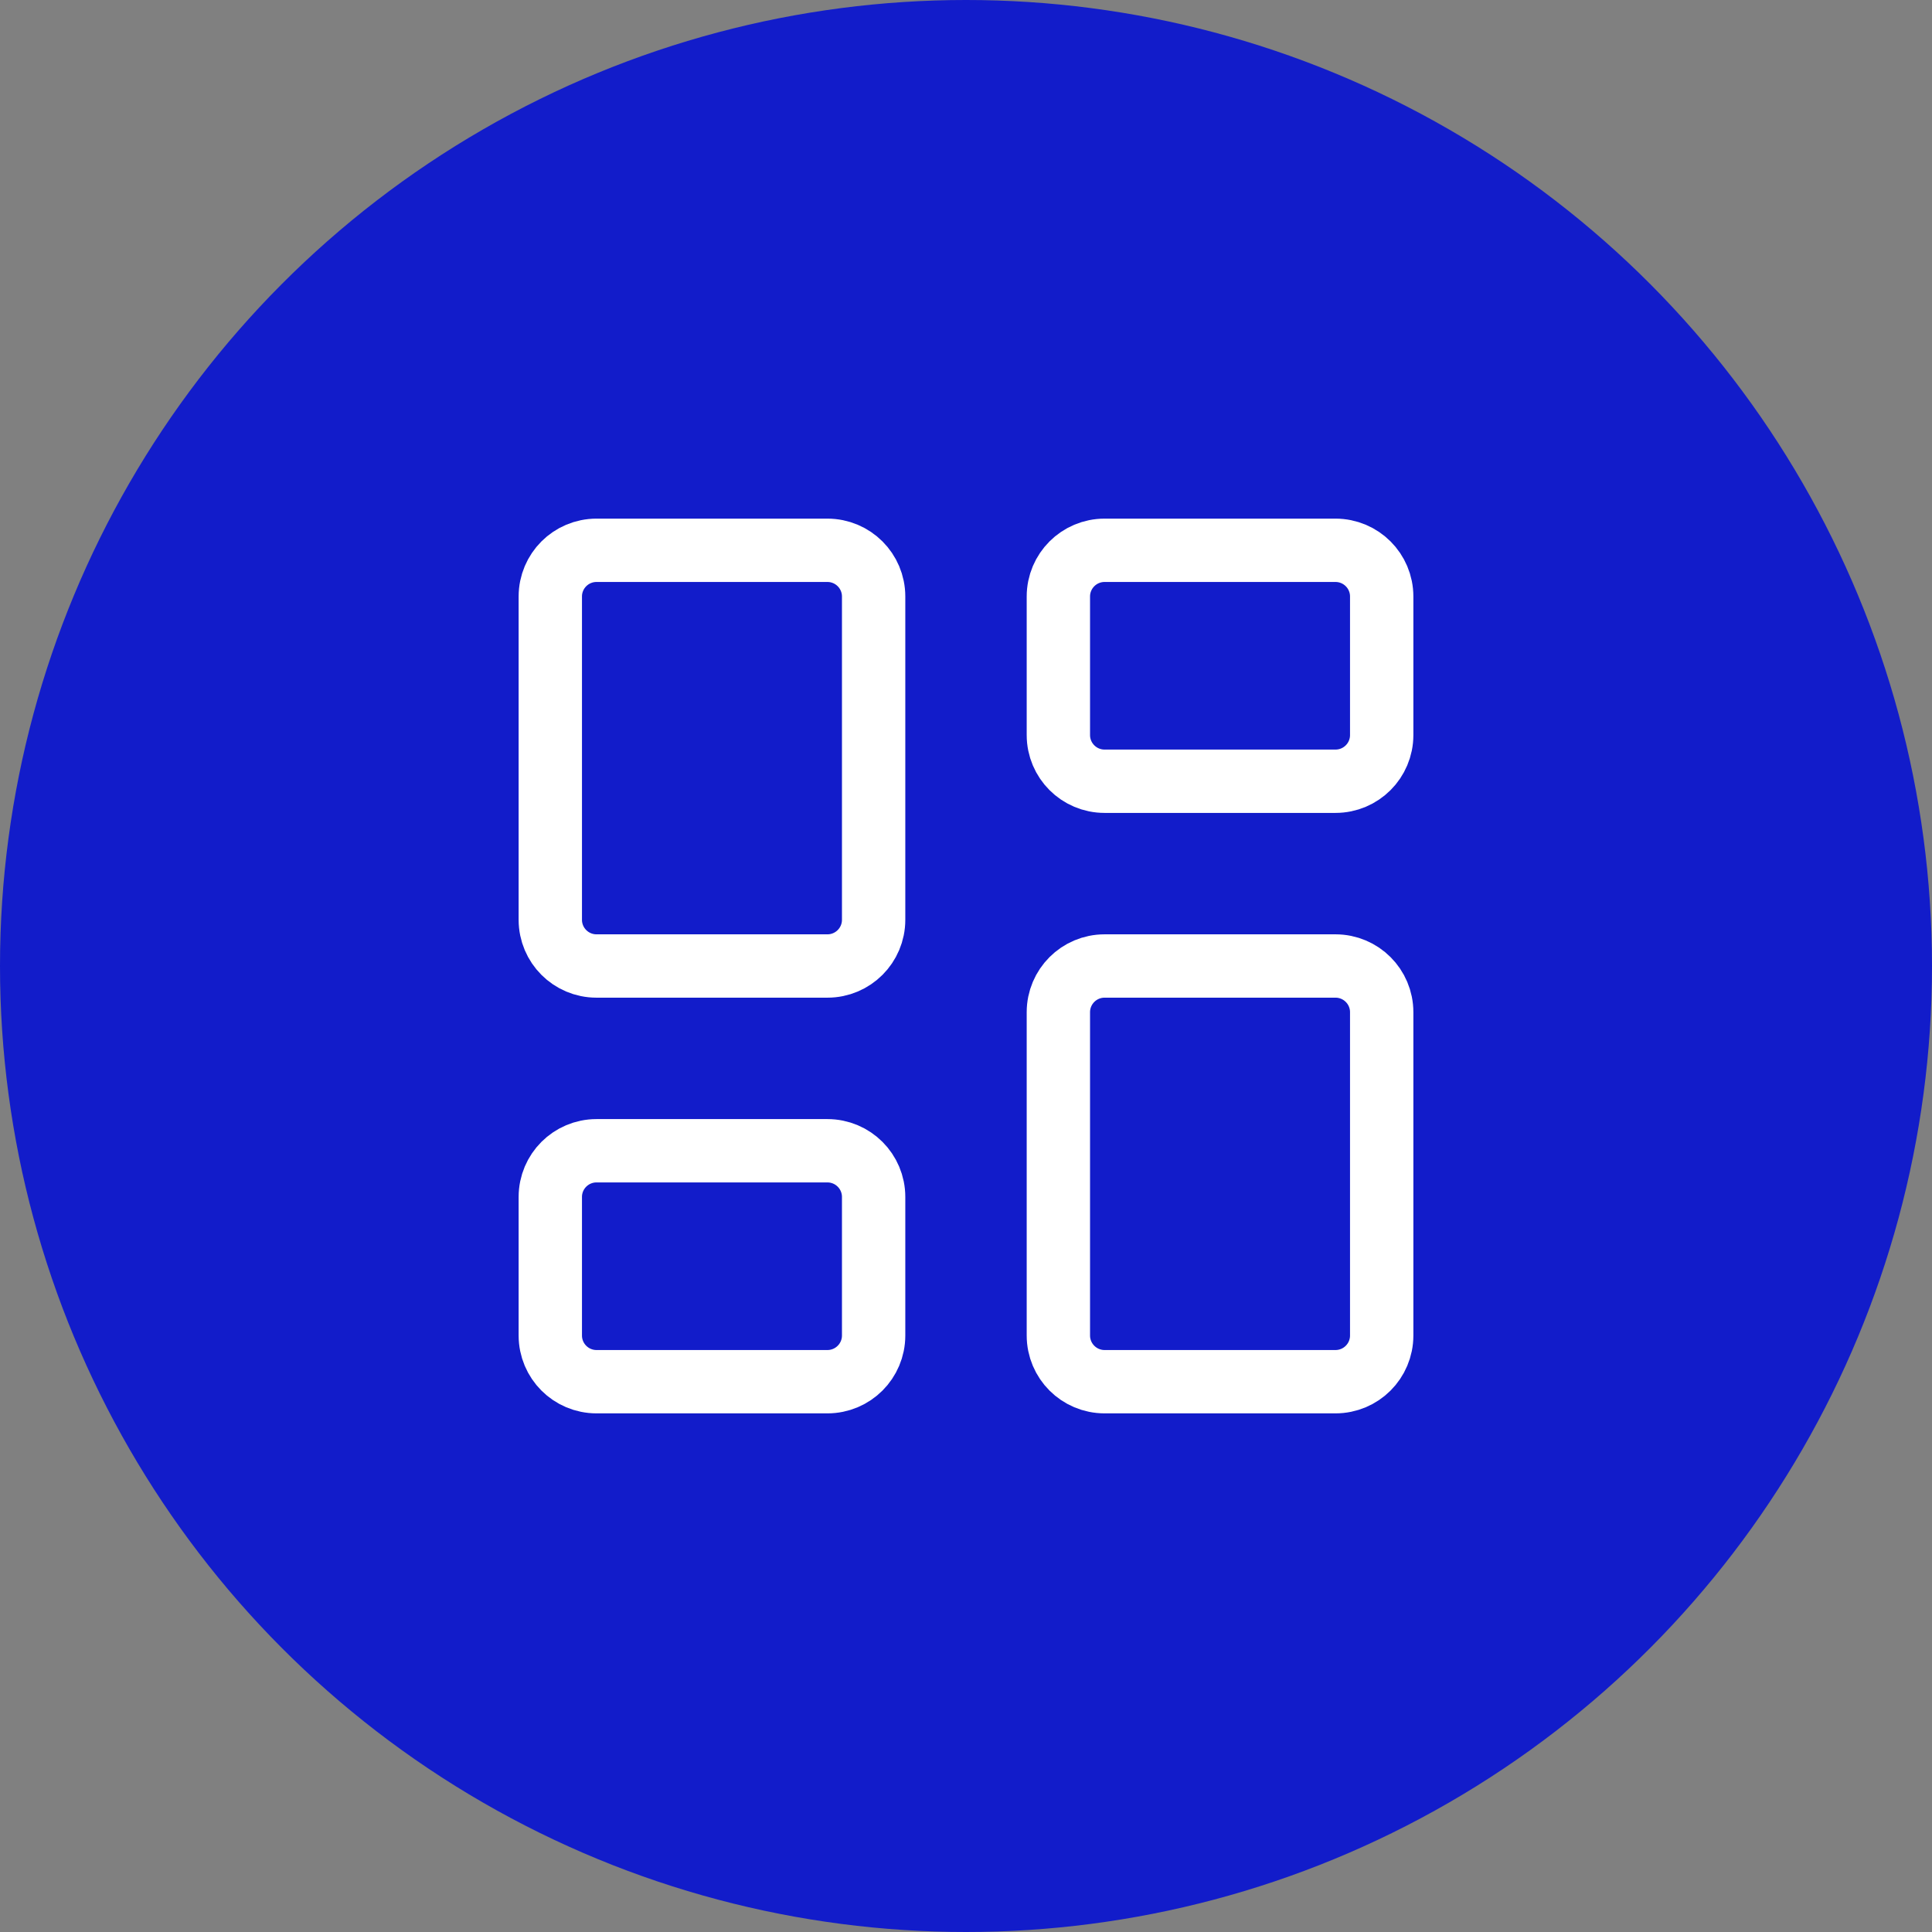
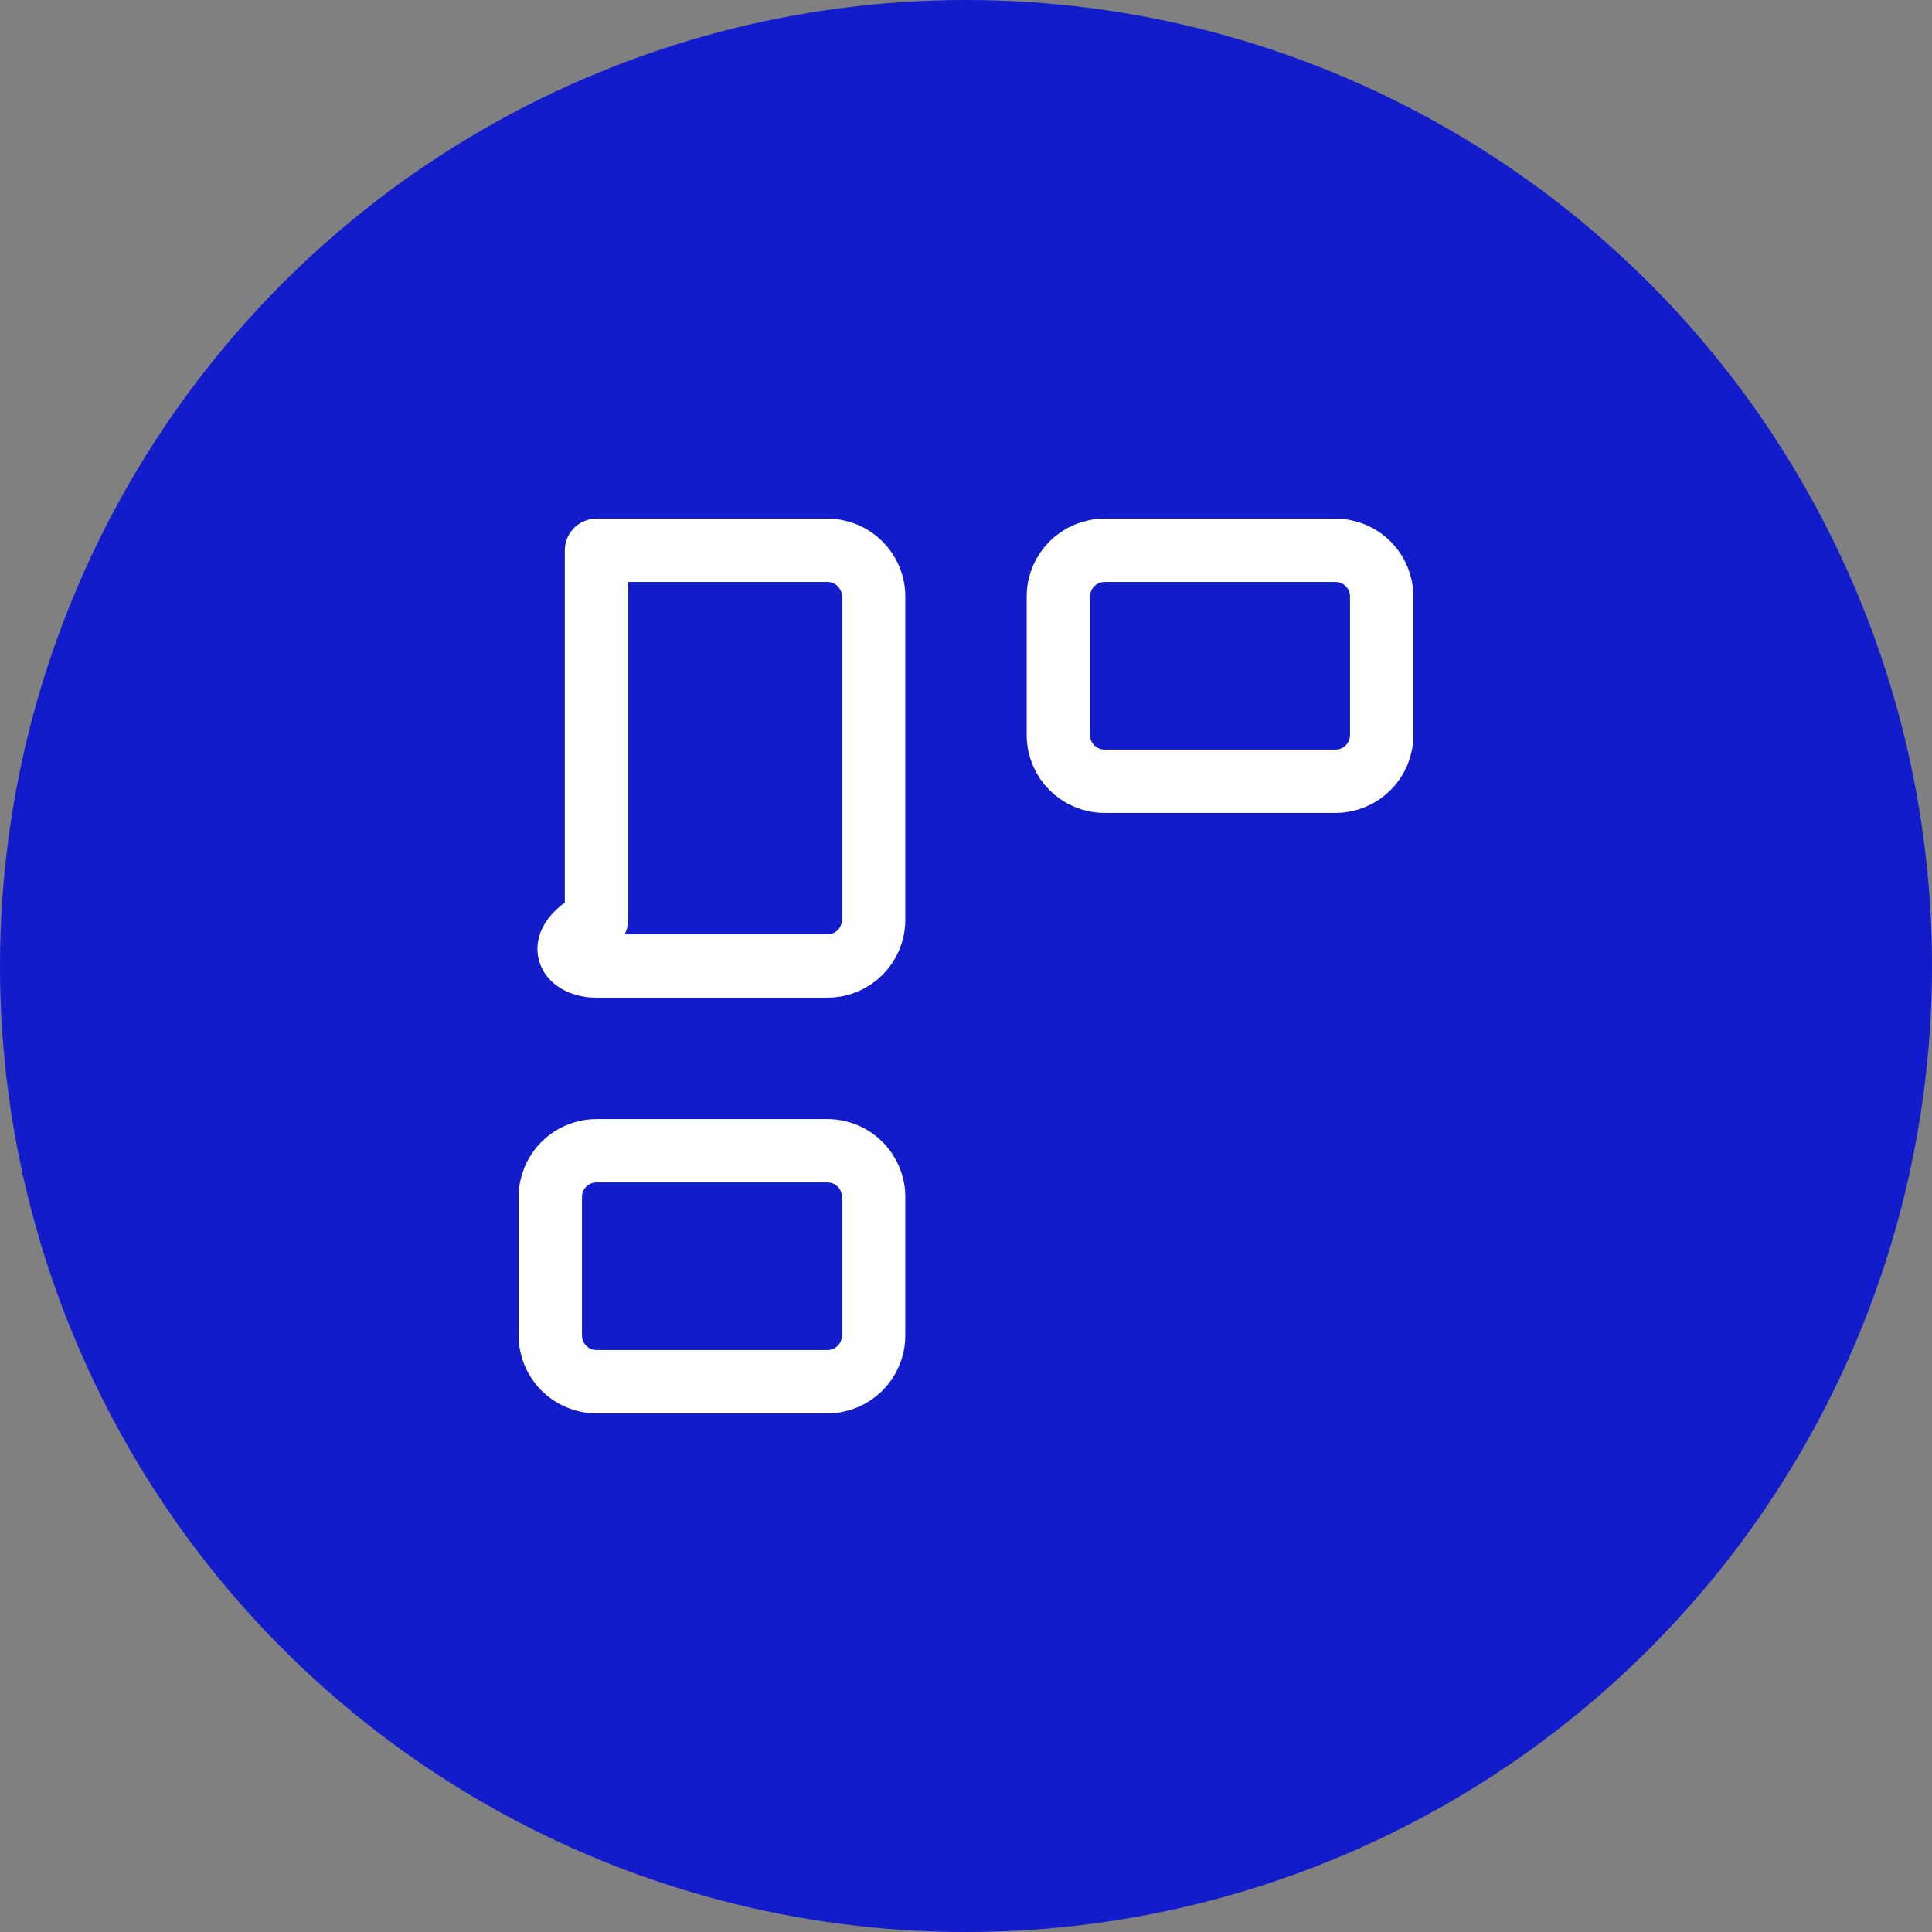
<svg xmlns="http://www.w3.org/2000/svg" width="122" height="122" viewBox="0 0 122 122" fill="none">
  <rect x="0" y="0" width="122" height="122" fill="#808080" stroke="none" />
  <circle cx="61" cy="61" r="61" fill="#121CCA" />
-   <path d="M52.25 34.75H37.667C36.056 34.75 34.75 36.056 34.75 37.667V58.083C34.75 59.694 36.056 61 37.667 61H52.25C53.861 61 55.167 59.694 55.167 58.083V37.667C55.167 36.056 53.861 34.75 52.25 34.75Z" stroke="white" stroke-width="4" stroke-linecap="round" stroke-linejoin="round" />
+   <path d="M52.25 34.75H37.667V58.083C34.75 59.694 36.056 61 37.667 61H52.25C53.861 61 55.167 59.694 55.167 58.083V37.667C55.167 36.056 53.861 34.75 52.25 34.75Z" stroke="white" stroke-width="4" stroke-linecap="round" stroke-linejoin="round" />
  <path d="M84.333 34.75H69.75C68.139 34.75 66.833 36.056 66.833 37.667V46.417C66.833 48.028 68.139 49.333 69.75 49.333H84.333C85.944 49.333 87.25 48.028 87.25 46.417V37.667C87.25 36.056 85.944 34.75 84.333 34.75Z" stroke="white" stroke-width="4" stroke-linecap="round" stroke-linejoin="round" />
-   <path d="M84.333 61H69.75C68.139 61 66.833 62.306 66.833 63.917V84.333C66.833 85.944 68.139 87.25 69.75 87.25H84.333C85.944 87.25 87.25 85.944 87.25 84.333V63.917C87.25 62.306 85.944 61 84.333 61Z" stroke="white" stroke-width="4" stroke-linecap="round" stroke-linejoin="round" />
  <path d="M52.25 72.667H37.667C36.056 72.667 34.75 73.973 34.75 75.583V84.333C34.75 85.944 36.056 87.25 37.667 87.25H52.25C53.861 87.25 55.167 85.944 55.167 84.333V75.583C55.167 73.973 53.861 72.667 52.25 72.667Z" stroke="white" stroke-width="4" stroke-linecap="round" stroke-linejoin="round" />
</svg>